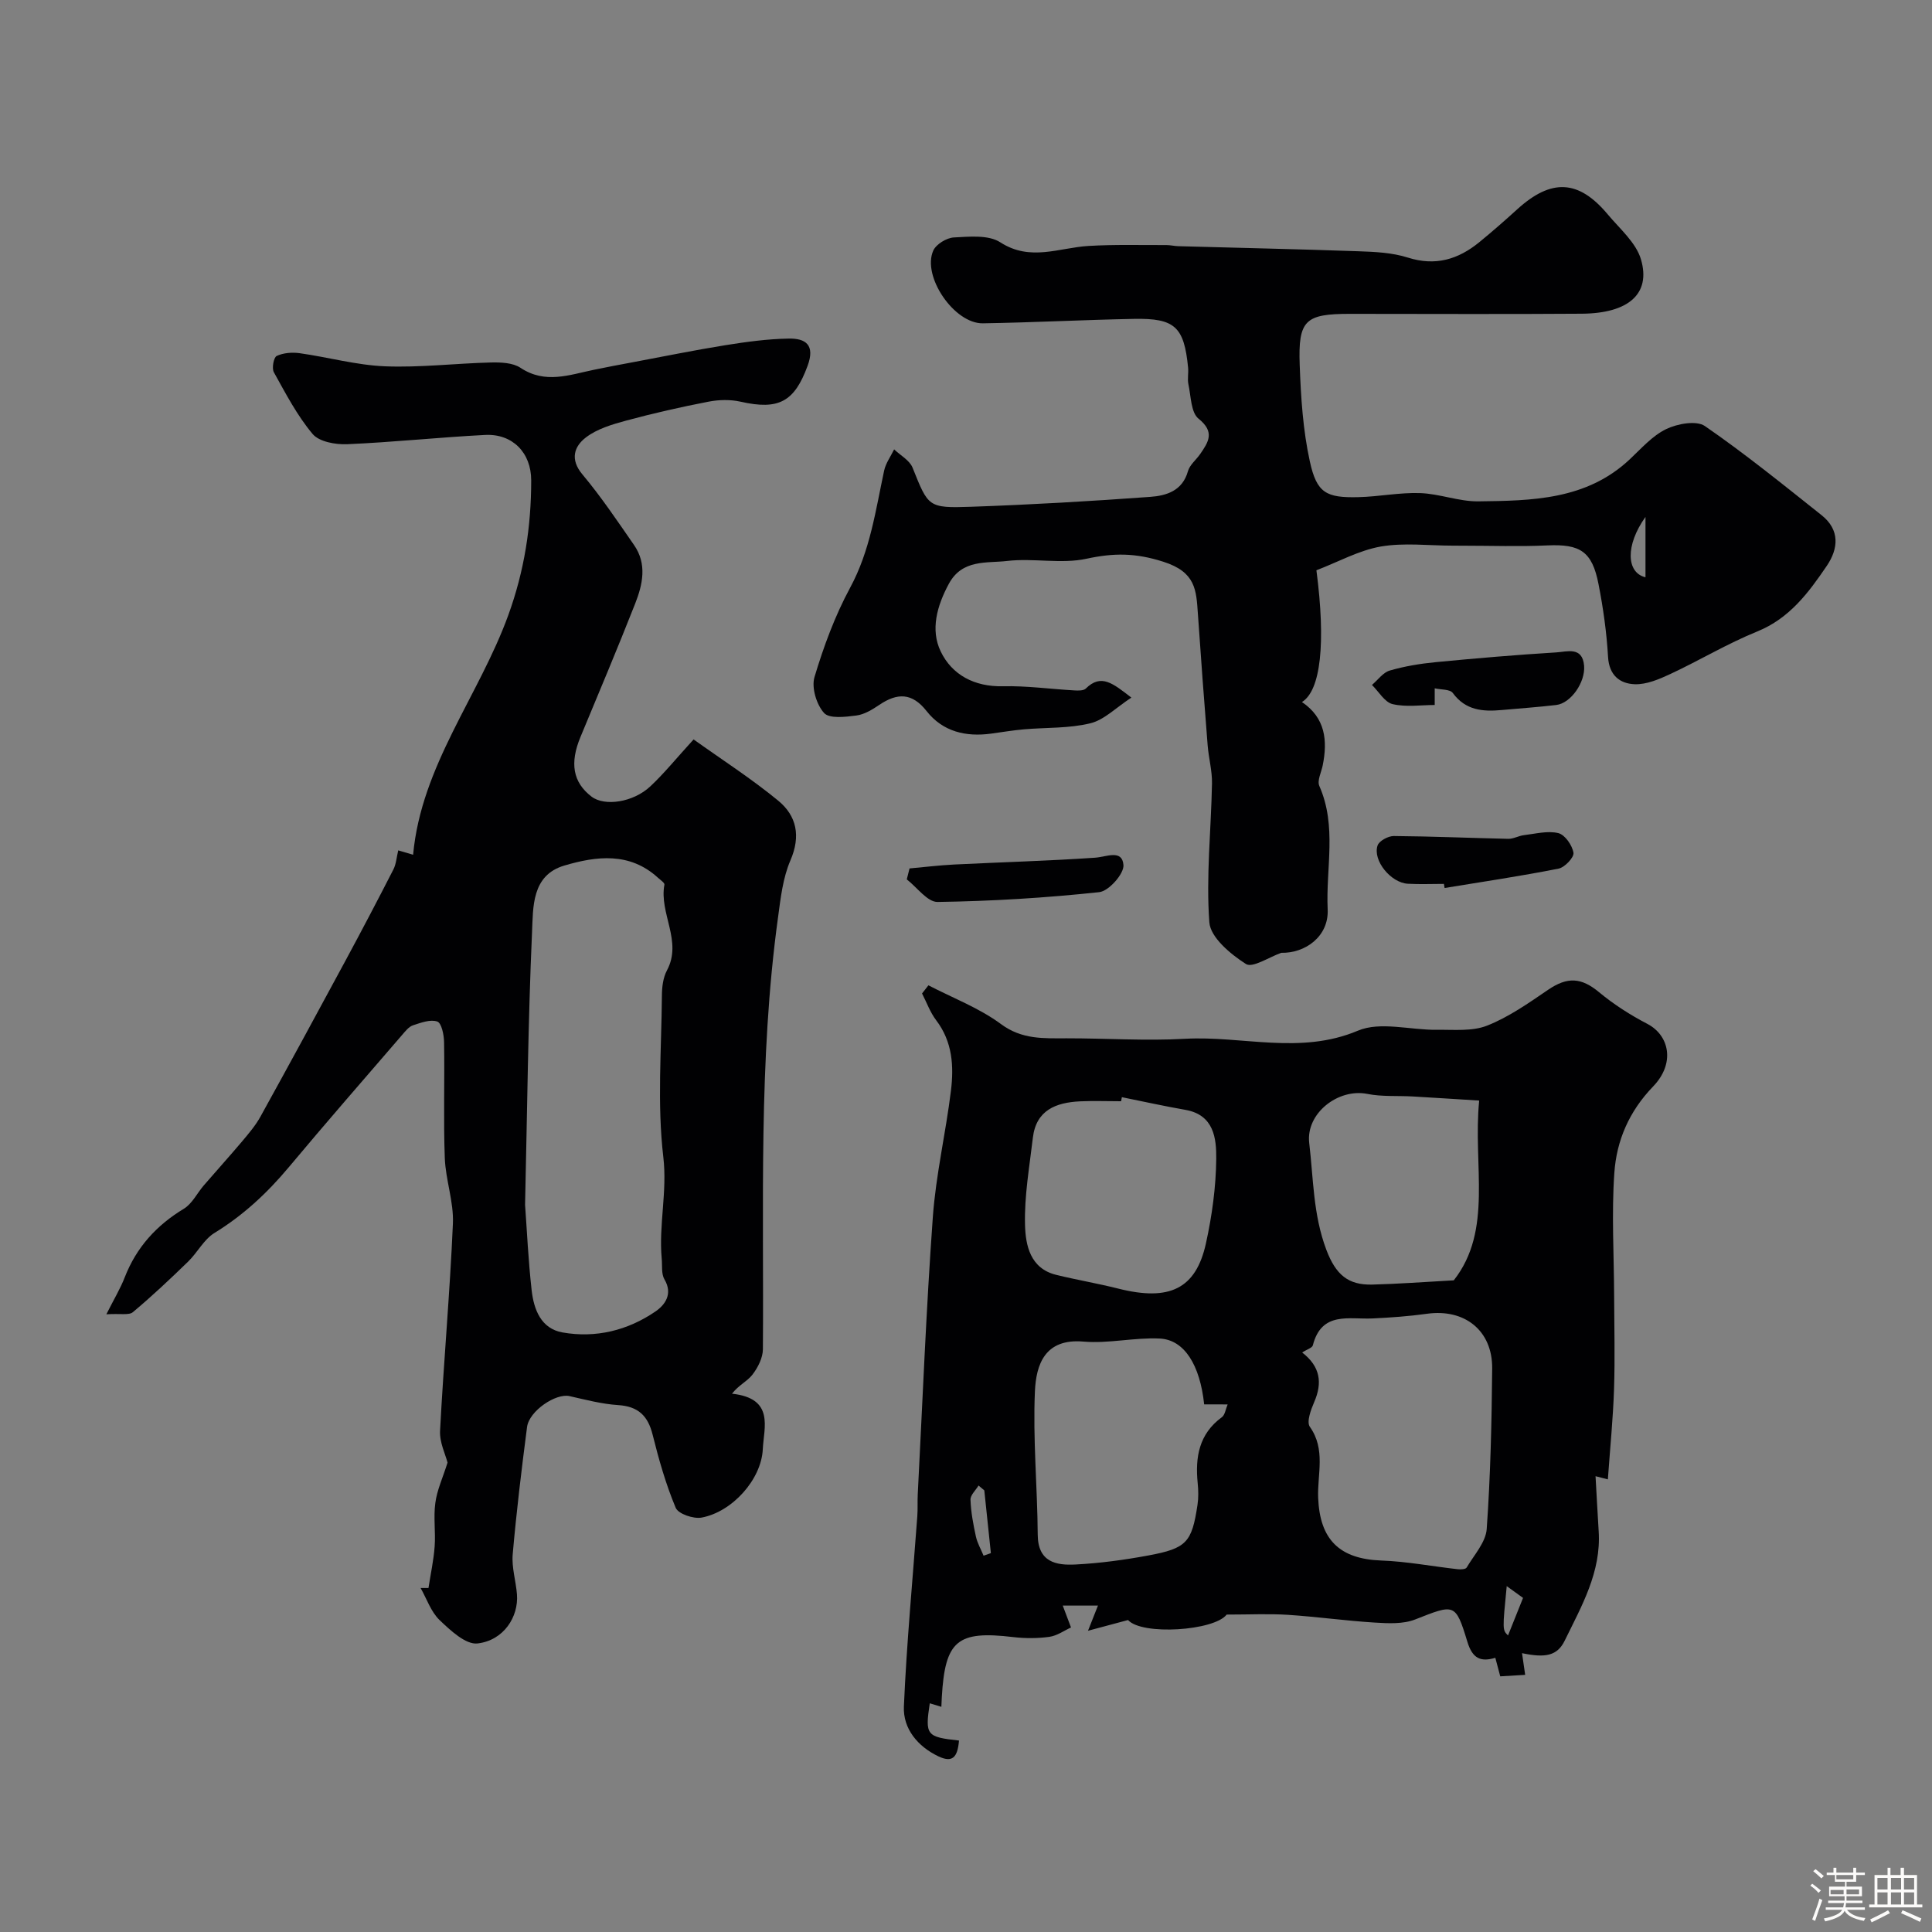
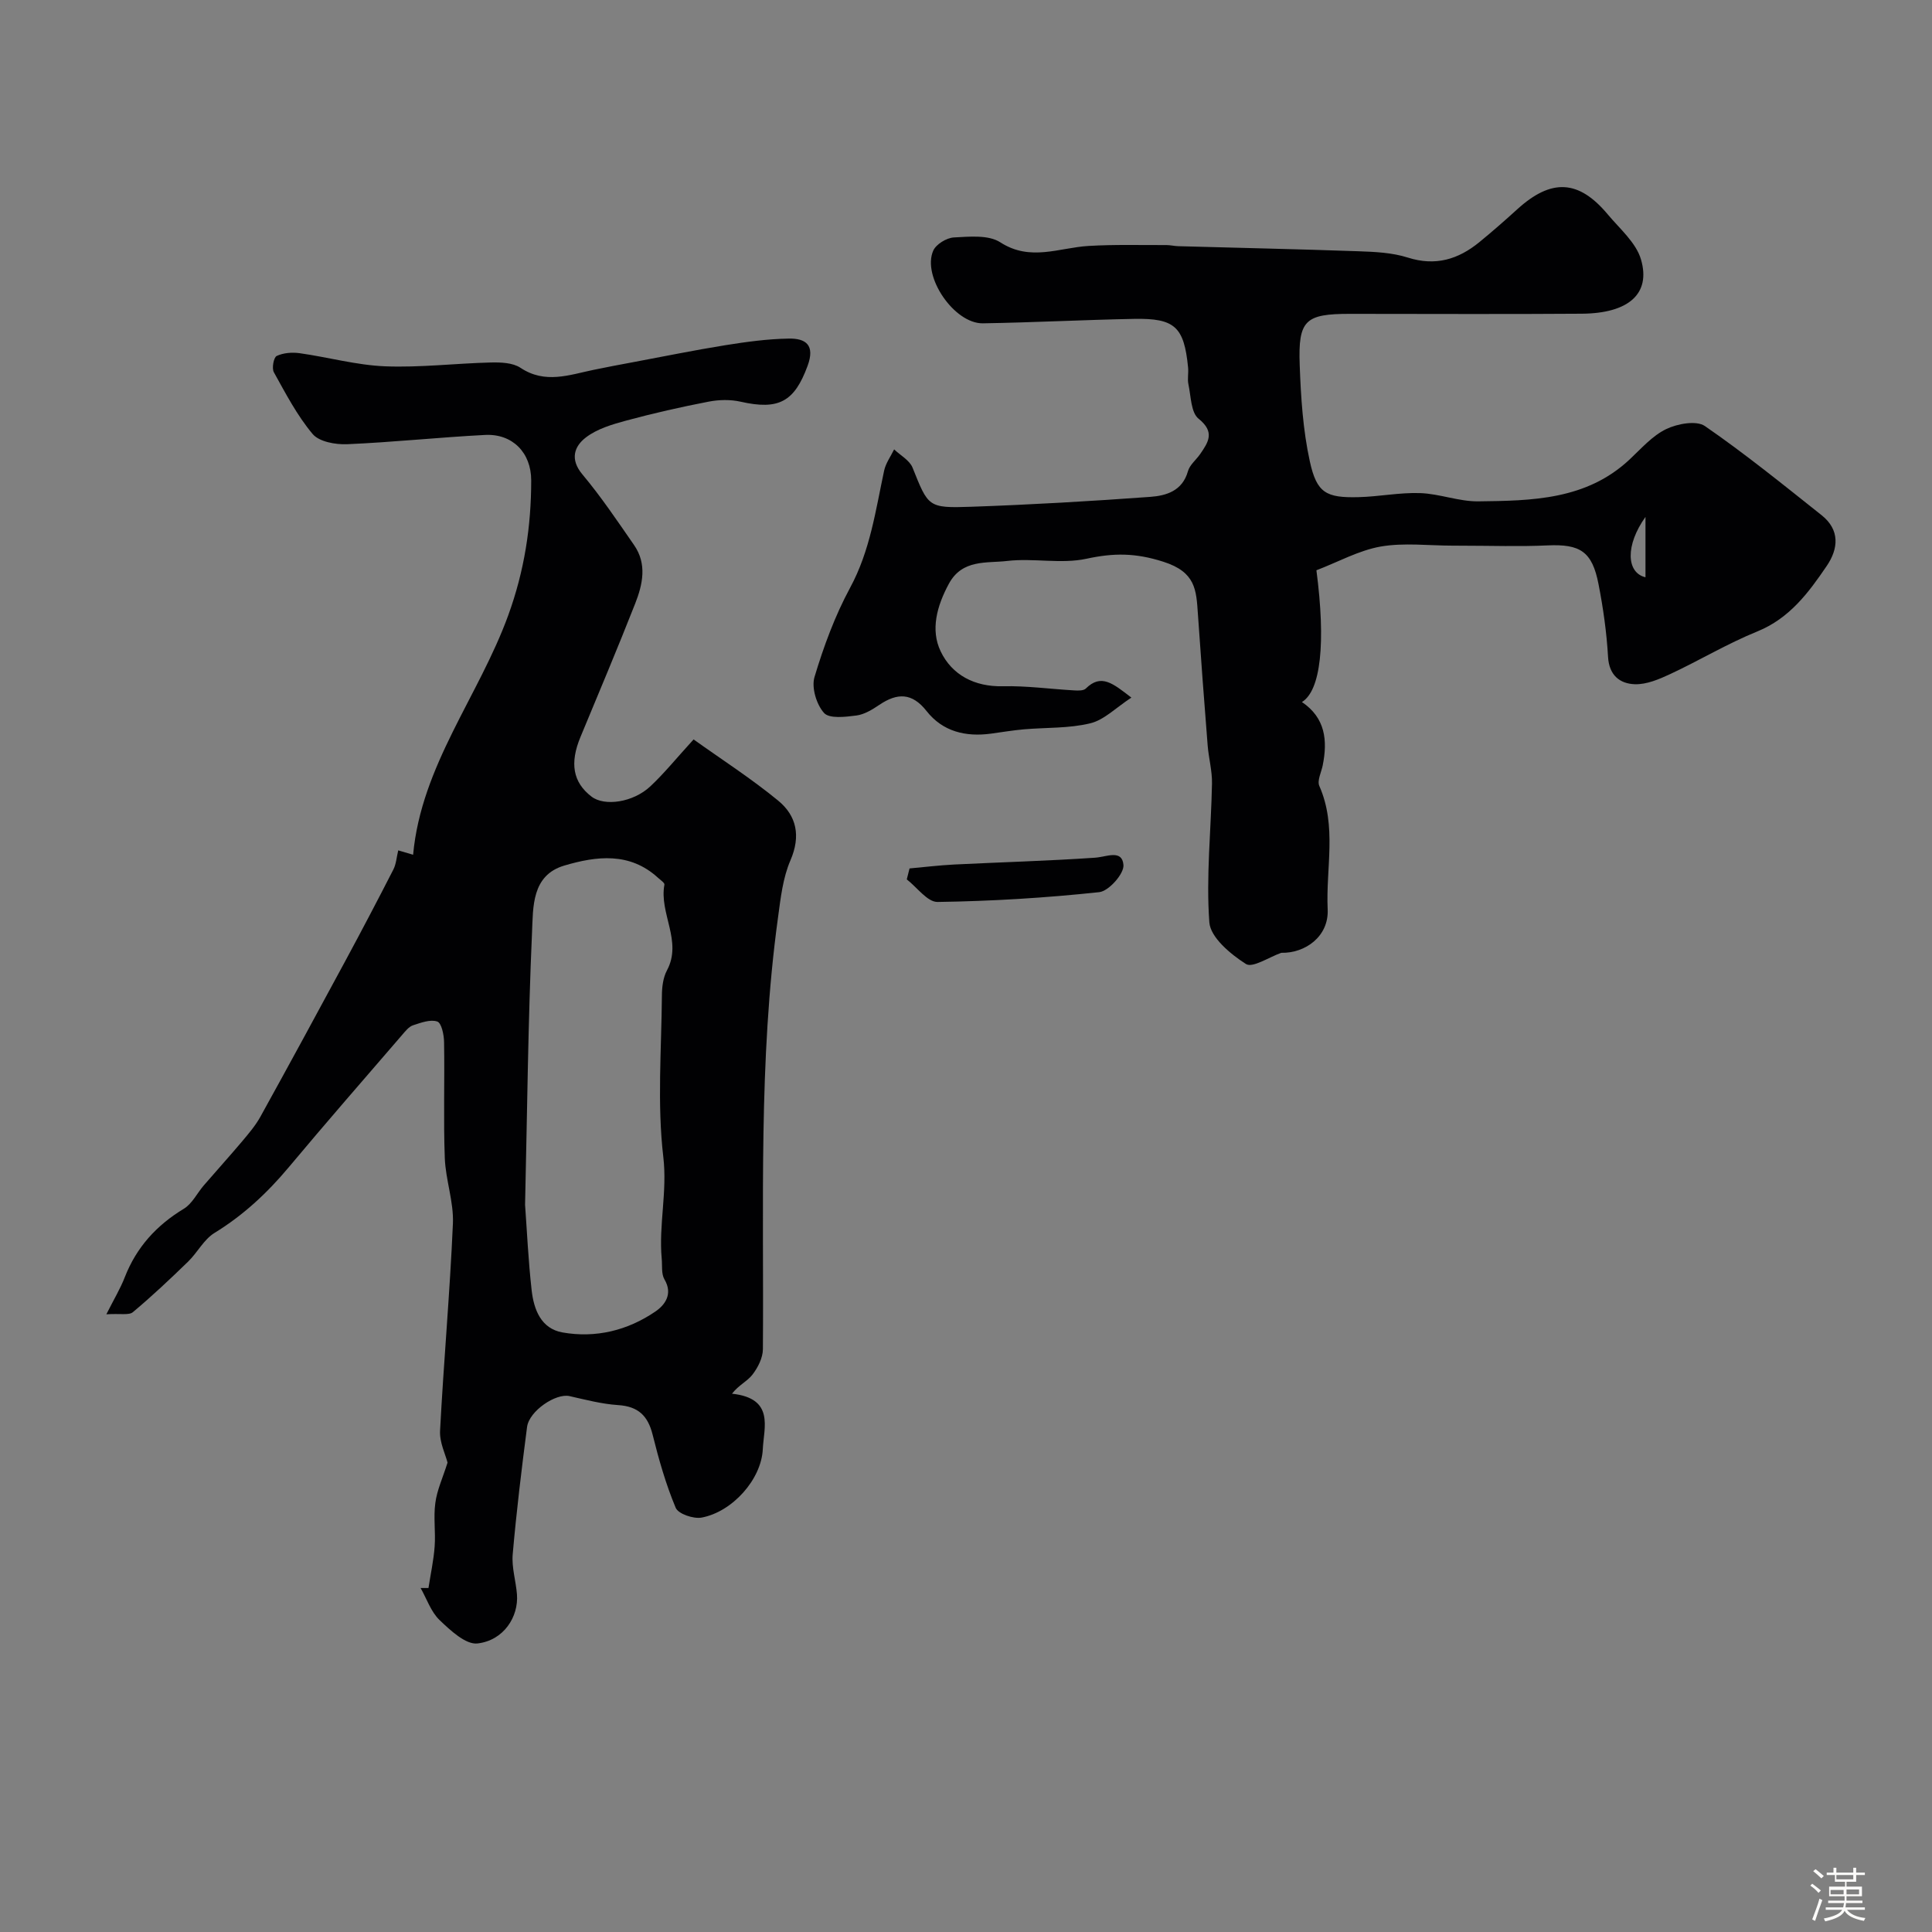
<svg xmlns="http://www.w3.org/2000/svg" enable-background="new 0 0 400 400" viewBox="0 0 400 400">
  <rect x="0" y="0" width="400" height="400" fill="#808080" stroke="none" />
  <path d="m374.8 390.4.4-.4c.7.5 1.3 1 1.8 1.4l-.5.5c-.5-.6-1.1-1.1-1.7-1.5zm1 7.3-.6-.3c.5-1.4 1.1-2.8 1.5-4.3.2.1.4.2.6.3-.5 1.3-1 2.8-1.5 4.3zm-.4-10.3.5-.4c.4.3 1 .8 1.7 1.4l-.5.5c-.5-.5-1.1-1-1.7-1.5zm2.5.3h1.7v-1h.6v1h3.5v-1h.6v1h1.8v.5h-1.8v1.4h-2v1h3.2v2h-3.2v.9h3.3v.5h-3.4c0 .3-.1.6-.1.9h4v.5h-3.7c.7.9 1.9 1.5 3.8 1.7-.1.2-.2.4-.3.6-2.1-.4-3.5-1.1-4-2.1-.4 1-1.8 1.7-4 2.2-.1-.2-.2-.4-.3-.6 2.1-.4 3.4-1 3.8-1.8h-3.4v-.5h3.6c.1-.3.1-.6.2-.9h-3.3v-.5h3.4c0-.3 0-.6 0-.9h-3.2v-2h3.3v-1h-2.1v-1.4h-1.7v-.5zm1.1 3.5v1h2.7c0-.3 0-.4 0-.4 0-.1 0-.2 0-.2 0-.1 0-.2 0-.3h-2.7zm1.2-3v.9h3.5v-.9zm4.7 3h-2.6v.6.4h2.6z" fill="#fcfbfa" />
-   <path d="m393.6 386.7h.6v1.5h2.7v6.1h1.1v.6h-11v-.6h1.1v-6.1h2.7v-1.5h.6v1.5h2.1v-1.5zm-2.7 8.8.4.6c-1.2.6-2.5 1.3-3.8 1.9-.1-.2-.2-.4-.3-.6 1.2-.6 2.5-1.2 3.7-1.9zm-2.2-6.7v2.4h2.1v-2.4zm0 3v2.5h2.1v-2.5zm2.8-3v2.4h2.1v-2.4zm0 3v2.5h2.1v-2.5zm6 6.1c-1.4-.7-2.7-1.3-3.9-1.8l.3-.6c1.5.6 2.7 1.2 3.9 1.7zm-1.2-9.1h-2.1v2.4h2.1zm-2.1 3v2.5h2.1v-2.5z" fill="#fcfbfa" />
  <g fill="#010103">
-     <path d="m192.22 204c5.05 2.62 10.52 4.69 15.03 8.03 4.35 3.22 8.81 2.94 13.55 2.94 8.18-.01 16.39.56 24.55.1 11.88-.66 23.81 3.37 35.79-1.68 4.65-1.96 10.86-.11 16.36-.18 3.5-.05 7.3.36 10.4-.87 4.48-1.77 8.58-4.66 12.61-7.41s6.9-2.54 10.55.49c3.06 2.54 6.49 4.73 10.02 6.57 4.59 2.41 5.77 8.2 1.18 12.95-4.99 5.18-7.57 11.21-8.03 17.91-.59 8.47-.07 17.02-.04 25.54.02 6.39.19 12.78-.02 19.17-.2 6.09-.81 12.16-1.28 18.73-.86-.22-1.62-.42-2.55-.66.22 3.81.41 7.61.65 11.41.54 8.44-3.54 15.48-7.03 22.63-1.54 3.16-4.01 3.62-8.84 2.6.22 1.51.41 2.84.65 4.49-1.62.1-3.21.19-5.16.31-.33-1.25-.65-2.44-1.02-3.84-2.99.89-4.72.21-5.79-3.33-2.46-8.09-2.66-7.8-10.8-4.61-2.49.98-5.57.82-8.34.65-6.03-.37-12.03-1.22-18.06-1.61-3.9-.25-7.84-.05-12.63-.05-2.57 3.36-17.53 4.36-20.42 1.13-2.88.77-5.29 1.42-8.29 2.22.85-2.14 1.35-3.42 2.06-5.21-2.62 0-4.8 0-7.29 0 .51 1.36 1.01 2.69 1.71 4.53-1.39.63-2.88 1.72-4.49 1.94-2.45.34-5.02.34-7.48.05-11.57-1.38-14.1.69-14.78 12.45-.03.5-.05 1-.09 1.99-.88-.27-1.64-.5-2.4-.73-1 6.6-.7 6.98 6.05 7.71-.3 3.59-1.42 4.62-4.27 3.27-4.25-2.03-7.34-5.7-7.14-10.32.57-13.15 1.82-26.27 2.78-39.41.11-1.49.01-3 .09-4.5.99-19.13 1.74-38.28 3.12-57.39.63-8.77 2.68-17.43 3.75-26.18.63-5.1.32-10.16-3.05-14.59-1.25-1.64-1.97-3.69-2.93-5.55.44-.56.88-1.13 1.32-1.69zm77.38 76.02c3.78 2.92 4.21 6.29 2.5 10.24-.69 1.6-1.63 4.12-.91 5.14 3.33 4.7 1.53 9.81 1.72 14.69.34 8.65 4.38 12.68 13.07 13 5.29.19 10.55 1.21 15.83 1.8.61.07 1.63.02 1.84-.34 1.54-2.61 3.97-5.24 4.16-8.01.78-11.05 1.03-22.15 1.13-33.23.06-7.86-5.72-12.39-13.49-11.31-3.73.52-7.5.79-11.27.97-4.88.23-10.55-1.54-12.37 5.56-.13.54-1.2.83-2.21 1.49zm-20.29 10.74c-.87-8.18-4.11-13.39-9.21-13.63-5.25-.25-10.59 1.08-15.8.63-8.01-.69-9.78 4.81-10.03 10.27-.44 9.87.51 19.8.58 29.71.04 5.69 3.8 6.39 7.87 6.17 5.04-.26 10.09-.95 15.05-1.87 7.92-1.47 8.99-2.71 10.16-10.48.22-1.46.19-3 .04-4.48-.54-5.39.26-10.2 5.01-13.67.64-.47.76-1.63 1.19-2.64-1.77-.01-3.19-.01-4.86-.01zm-17.04-63.6c-.05.28-.1.56-.16.84-2.83 0-5.66-.11-8.49.02-4.98.24-9.11 1.8-9.78 7.56-.7 6-1.78 12.03-1.62 18.02.11 4.19 1.05 9.03 6.47 10.35 4.25 1.04 8.58 1.77 12.83 2.84 10.58 2.67 16.08.09 18.16-9.38 1.26-5.72 2.07-11.65 2.13-17.49.04-4.23-.47-9.08-6.35-10.13-4.4-.77-8.79-1.74-13.19-2.63zm73.98.7c-5.03-.31-9.41-.6-13.79-.85-3.13-.18-6.34.08-9.38-.53-6.05-1.2-12.75 4.05-12.02 10.17.88 7.39.79 14.82 3.55 22.12 1.95 5.15 4.51 7.31 9.48 7.19 5.32-.13 10.64-.54 16.9-.88 8.17-10.42 3.92-23.72 5.26-37.22zm-102.46 80.71c-.4-.34-.79-.67-1.19-1.01-.59.98-1.7 1.98-1.67 2.93.09 2.56.57 5.12 1.12 7.63.3 1.37 1.05 2.65 1.59 3.97.5-.18 1.01-.35 1.51-.53-.46-4.33-.91-8.66-1.36-12.99zm108.16 19.82c-.89 9.07-.89 9.07.27 10.21.94-2.34 1.92-4.8 3.11-7.77-.62-.44-1.85-1.34-3.38-2.44z" />
    <path d="m92.66 302.82c-.43-1.7-1.68-4.19-1.55-6.61.75-14.3 2.04-28.58 2.66-42.89.19-4.49-1.51-9.03-1.68-13.57-.3-7.99-.01-16-.15-23.99-.02-1.5-.52-3.95-1.4-4.26-1.42-.5-3.4.24-5.04.78-.86.29-1.57 1.21-2.21 1.95-7.88 9.14-15.82 18.24-23.56 27.5-4.45 5.31-9.39 9.9-15.33 13.54-2.2 1.35-3.53 4.07-5.46 5.94-3.71 3.6-7.47 7.15-11.43 10.46-.81.68-2.54.25-5.49.44 1.58-3.14 2.91-5.33 3.82-7.69 2.42-6.19 6.55-10.73 12.22-14.16 1.72-1.04 2.74-3.21 4.12-4.82 2.63-3.05 5.33-6.03 7.93-9.11 1.37-1.63 2.78-3.28 3.8-5.12 5.91-10.69 11.74-21.42 17.54-32.17 3.4-6.3 6.73-12.64 9.99-19.01.58-1.13.66-2.51 1.01-3.97.93.28 1.83.54 3.08.91 1.69-18.47 13.61-32.84 19.7-49.59 3.34-9.19 4.75-18.36 4.75-27.93 0-5.73-3.88-9.69-9.55-9.4-9.53.49-19.04 1.51-28.57 1.92-2.41.1-5.78-.51-7.13-2.11-3.21-3.82-5.58-8.38-8.03-12.79-.46-.82-.04-3.07.58-3.37 1.37-.65 3.18-.79 4.73-.58 5.92.83 11.78 2.48 17.7 2.72 7.27.29 14.57-.61 21.87-.79 2.07-.05 4.57.03 6.18 1.1 5.1 3.39 10.08 1.47 15.15.42 2.69-.56 5.39-1.07 8.09-1.57 6.37-1.19 12.71-2.49 19.11-3.52 4.37-.7 8.79-1.31 13.2-1.38 3.47-.06 5.5 1.29 3.89 5.65-2.71 7.37-5.91 9.22-13.85 7.42-2.12-.48-4.5-.43-6.65-.01-5.71 1.1-11.4 2.39-17.02 3.91-2.92.79-6.05 1.71-8.38 3.5-2.38 1.82-3.37 4.49-.72 7.65 3.87 4.62 7.25 9.66 10.69 14.62 2.74 3.94 1.79 8.18.22 12.17-3.64 9.24-7.49 18.39-11.3 27.55-2.27 5.45-1.58 9.41 2.28 12.37 2.69 2.06 8.61 1.22 12.18-2.13 2.87-2.69 5.36-5.78 8.95-9.71 5.79 4.14 11.92 8.08 17.51 12.67 3.82 3.14 4.72 7.32 2.54 12.37-1.57 3.63-2.03 7.82-2.57 11.82-4.08 29.69-2.91 59.56-3.13 89.39-.01 1.78-1.03 3.79-2.16 5.26-1.05 1.37-2.86 2.17-4.24 3.95 8.87.96 6.59 7 6.38 11.47-.29 6.3-6.34 13.01-12.67 14.18-1.68.31-4.83-.76-5.36-2.02-2.04-4.86-3.5-10-4.78-15.14-.98-3.93-2.99-5.86-7.13-6.13-3.39-.22-6.75-1.11-10.08-1.86-2.82-.64-8.35 3.06-8.79 6.4-1.14 8.77-2.2 17.55-2.97 26.35-.24 2.71.66 5.51.88 8.28.37 4.7-2.78 9.56-8.17 10.18-2.44.28-5.62-2.71-7.86-4.85-1.78-1.71-2.64-4.38-3.92-6.63h1.63c.44-2.87 1.07-5.72 1.28-8.61.22-2.98-.27-6.04.14-8.98.33-2.63 1.51-5.15 2.53-8.37zm16.05-53.38c.38 5.2.66 11.46 1.36 17.68.45 3.98 1.92 7.96 6.4 8.75 6.88 1.21 13.48-.41 19.23-4.34 1.93-1.32 3.68-3.59 1.87-6.64-.68-1.15-.43-2.86-.57-4.31-.64-7 1.18-13.83.33-21.05-1.29-11-.38-22.26-.29-33.41.01-1.75.24-3.7 1.04-5.2 3.26-6.07-1.65-11.81-.52-17.76.07-.38-.83-.97-1.32-1.42-5.86-5.37-12.75-4.5-19.39-2.54-6.83 2.01-6.46 8.67-6.7 13.86-.82 18.42-.99 36.86-1.44 56.38z" />
    <path d="m272.55 118.07c1.97 15.07.9 24.9-3 27.28 4.87 3.28 5.34 7.97 4.3 13.13-.29 1.42-1.18 3.14-.7 4.24 3.69 8.34 1.33 17.05 1.73 25.56.26 5.62-4.67 9.1-9.6 8.99-2.51.87-5.95 3.2-7.33 2.31-3.18-2.03-7.34-5.49-7.57-8.63-.7-9.51.37-19.14.55-28.73.05-2.63-.69-5.27-.9-7.92-.72-9.07-1.4-18.14-2.02-27.22-.34-4.96-.45-8.64-7.16-10.78-5.81-1.86-10.29-1.83-15.9-.62-5.26 1.14-11-.18-16.42.46-4.24.5-9.29-.41-12.07 4.71-2.47 4.56-3.86 9.54-1.7 14.02 2.33 4.85 6.98 7.35 12.89 7.21 4.91-.11 9.84.58 14.76.86.8.05 1.92.08 2.39-.38 3.2-3.16 5.62-1.06 9.44 1.87-3.19 2.08-5.62 4.62-8.5 5.32-4.42 1.08-9.15.85-13.75 1.25-2.27.2-4.53.58-6.8.89-5.25.71-10-.41-13.35-4.67-3.02-3.84-6.07-3.79-9.78-1.29-1.45.98-3.11 2-4.77 2.21-2.25.29-5.58.7-6.68-.53-1.57-1.74-2.63-5.26-1.98-7.43 1.9-6.34 4.24-12.69 7.38-18.5 4.15-7.67 5.27-15.99 7.04-24.24.33-1.54 1.36-2.94 2.07-4.4 1.3 1.24 3.19 2.25 3.81 3.77 3.27 8.13 3.17 8.42 12.14 8.11 12.37-.43 24.74-1.15 37.09-2.05 3.29-.24 6.65-1.22 7.79-5.31.37-1.32 1.7-2.35 2.53-3.55 1.72-2.49 3.1-4.57-.33-7.32-1.59-1.28-1.57-4.66-2.1-7.12-.24-1.12.05-2.33-.07-3.49-.83-8.41-2.72-10.22-11.18-10.06-10.43.2-20.86.75-31.3.92-5.92.1-12.65-9.71-10.28-15.05.59-1.33 2.76-2.65 4.27-2.73 3.23-.17 7.17-.57 9.61 1.01 6.23 4.02 12.17 1.11 18.27.75 5.36-.32 10.75-.16 16.13-.18.82 0 1.64.21 2.46.23 12.43.35 24.87.61 37.3 1.05 3.43.12 6.99.28 10.22 1.31 5.73 1.82 10.44.37 14.81-3.2 2.67-2.19 5.28-4.47 7.84-6.8 7.05-6.41 12.71-6.16 18.74 1.06 2.49 2.98 5.86 5.84 6.88 9.33 2.08 7.12-2.59 11.16-12.26 11.23-16 .12-31.99.03-47.99.03-9.25 0-10.75 1.27-10.41 10.57.24 6.69.67 13.48 2.1 19.99 1.43 6.55 3.4 7.55 10.04 7.39 4.27-.1 8.55-.99 12.8-.84 4.02.14 8.02 1.75 12.01 1.71 11.15-.13 22.42-.29 31.36-8.68 2.4-2.25 4.69-4.89 7.56-6.28 2.32-1.12 6.26-1.84 8.02-.63 8.34 5.75 16.24 12.16 24.18 18.47 3.79 3.02 3.49 6.9 1.04 10.5-3.77 5.54-7.69 10.84-14.38 13.56-6.17 2.5-11.94 5.98-17.98 8.8-2.32 1.08-4.94 2.21-7.39 2.12-3.05-.11-5.3-1.82-5.52-5.65-.29-5.04-1-10.09-1.97-15.05-1.32-6.82-3.82-8.34-10.57-8.04-5.85.27-11.73.06-17.6.06-.67 0-1.33-.01-2-.01-5 0-10.11-.65-14.96.19-4.53.81-8.76 3.18-13.28 4.91zm68.13-11.05c-4.19 5.86-3.98 11.55 0 12.5 0-4 0-8.01 0-12.5z" />
-     <path d="m297.04 145.96c-2.83 0-5.9.48-8.72-.18-1.64-.39-2.86-2.59-4.27-3.97 1.22-1.03 2.28-2.57 3.68-2.98 3.09-.9 6.33-1.43 9.55-1.74 8.31-.8 16.63-1.51 24.97-2.02 2.17-.13 5.37-1.28 5.72 2.75.29 3.43-2.74 7.78-5.76 8.14-3.74.44-7.5.7-11.26 1.04-3.91.36-7.5.11-10.16-3.52-.59-.81-2.47-.67-3.75-.97z" />
-     <path d="m298.95 183c-2.49 0-4.99.11-7.47-.03-3.51-.19-7.31-4.81-6.27-7.92.32-.95 2.19-1.96 3.34-1.96 7.91.06 15.82.41 23.73.58 1.07.02 2.14-.63 3.23-.76 2.39-.28 4.92-.96 7.13-.42 1.37.34 2.88 2.52 3.13 4.07.15.95-1.81 3.03-3.09 3.28-7.82 1.55-15.72 2.72-23.59 4.01-.05-.28-.1-.56-.14-.85z" />
    <path d="m188.31 179.8c3.07-.28 6.14-.65 9.22-.81 9.72-.48 19.45-.75 29.16-1.41 2.41-.16 5.65-1.8 5.91 1.52.14 1.81-3.05 5.4-5.01 5.61-11.11 1.19-22.3 1.87-33.48 2.03-2.1.03-4.25-3.03-6.37-4.67.19-.75.38-1.51.57-2.27z" />
  </g>
</svg>